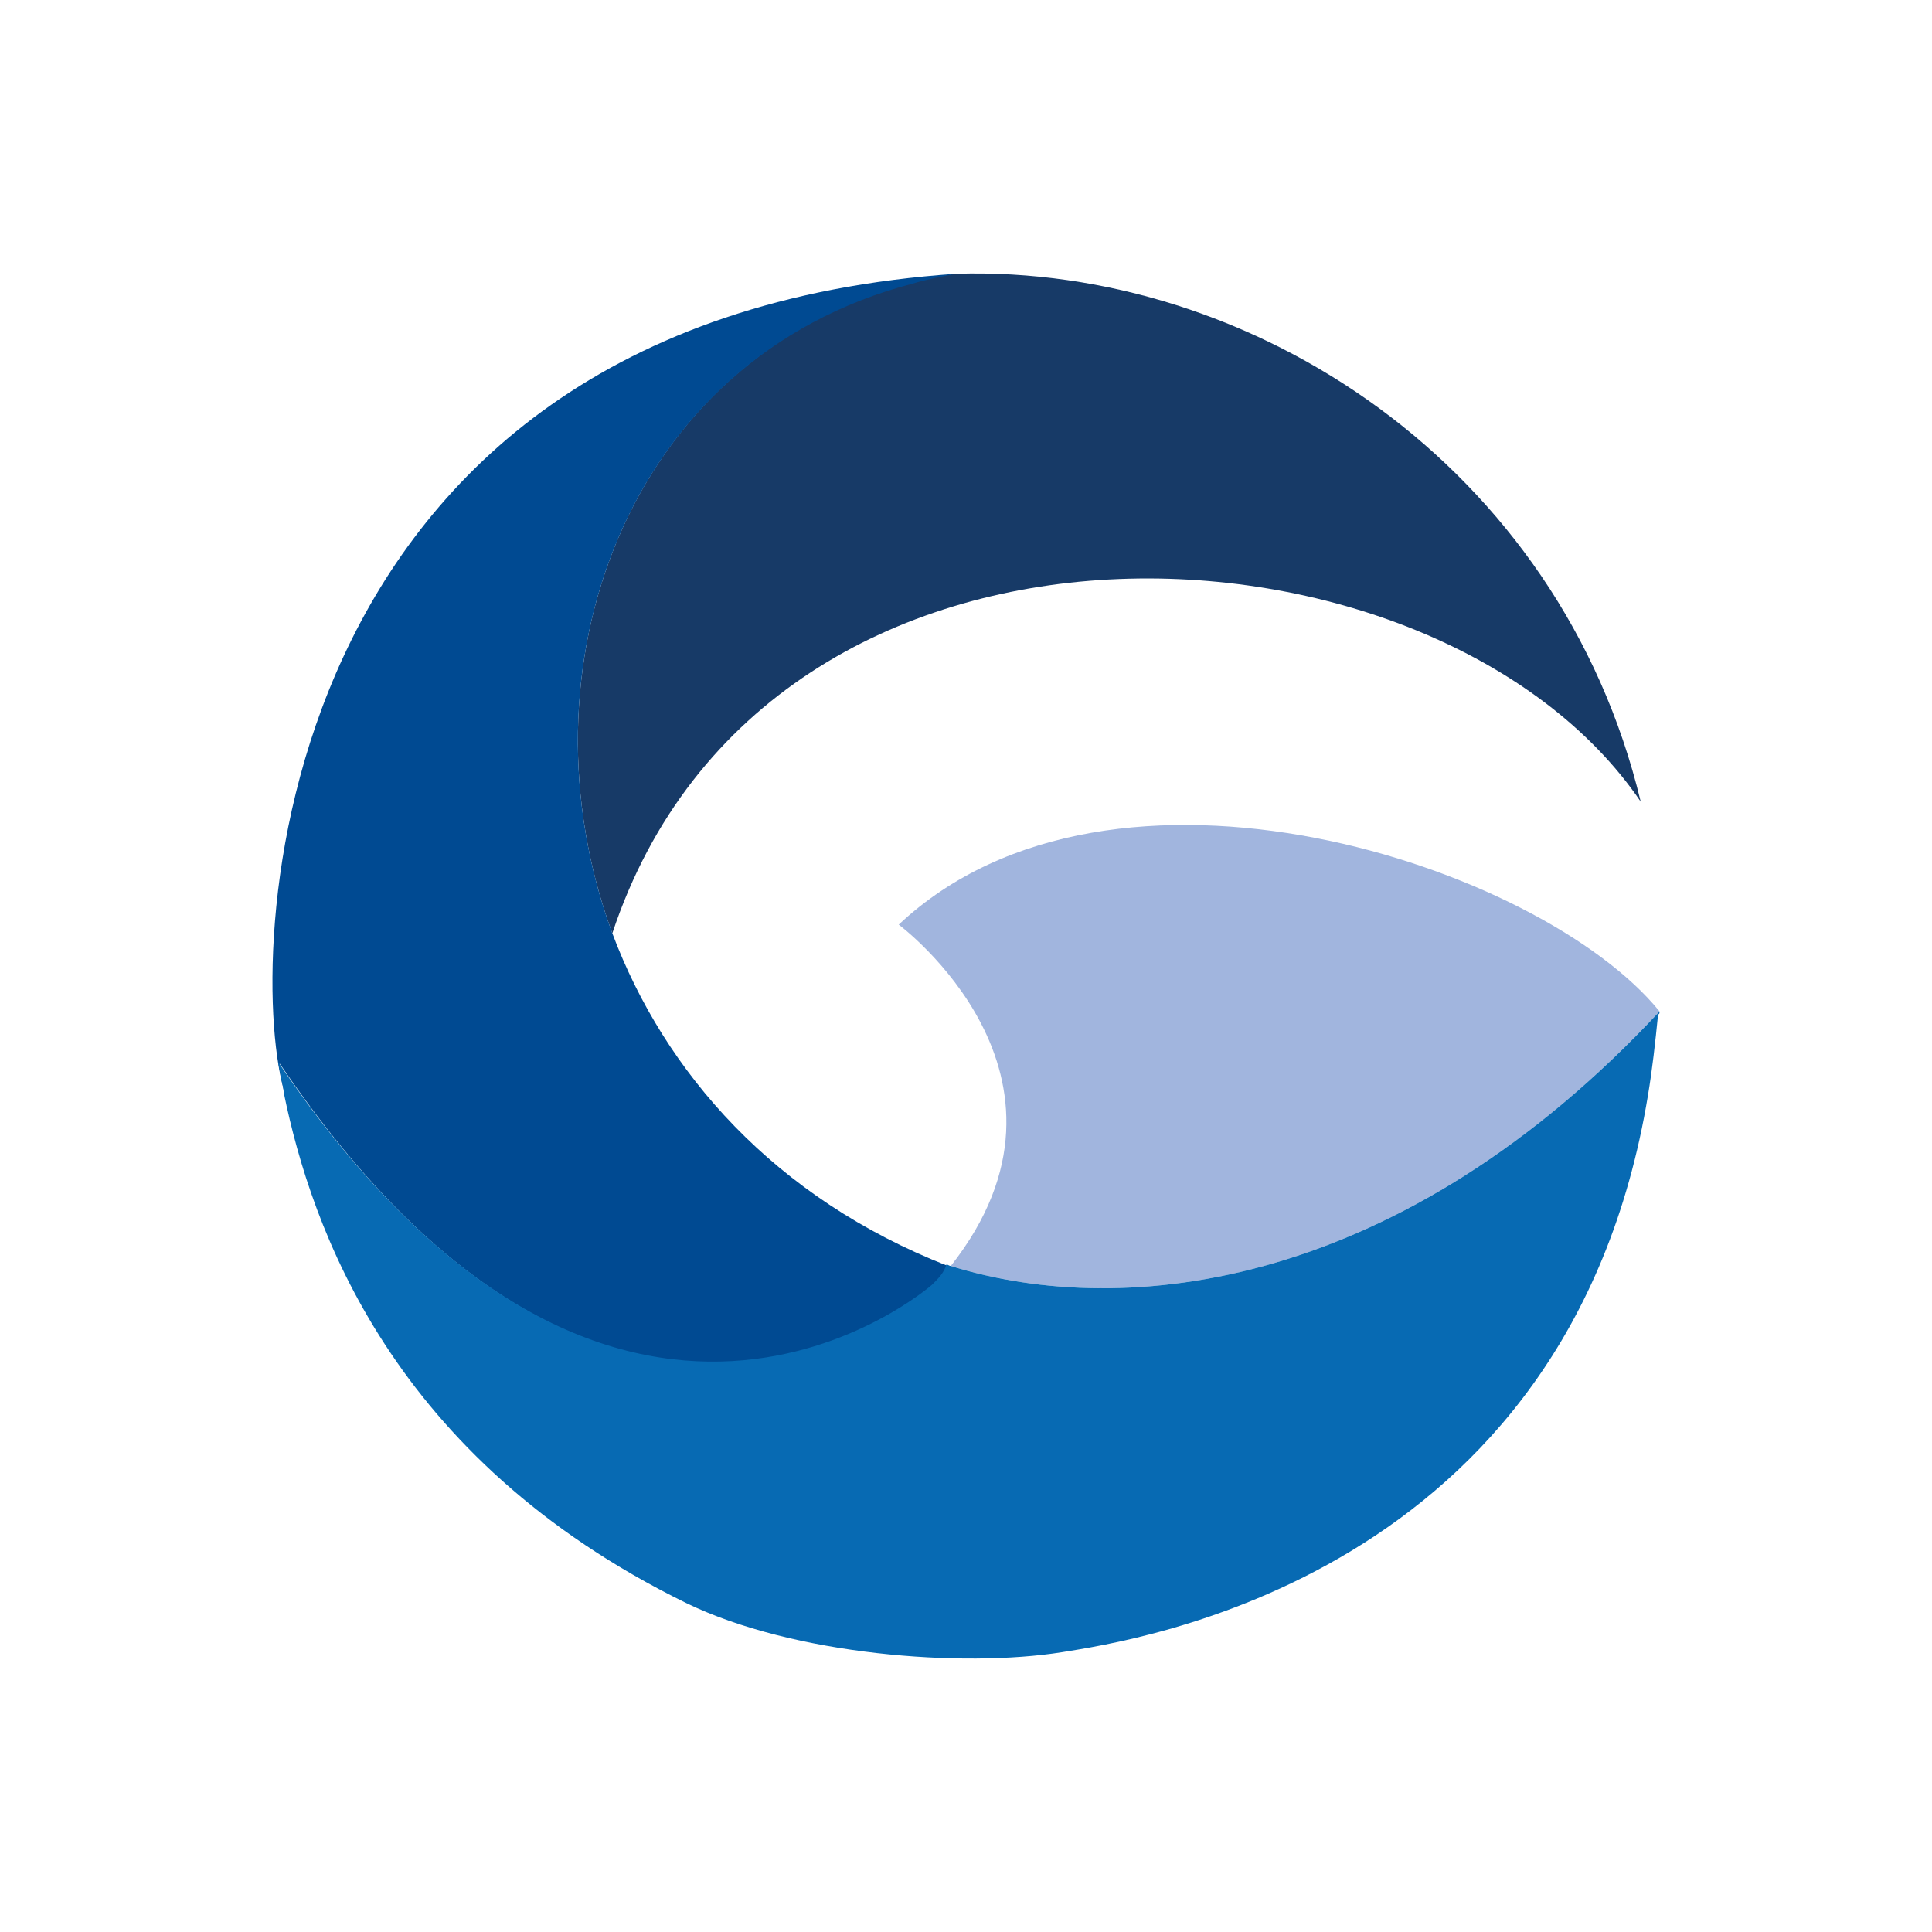
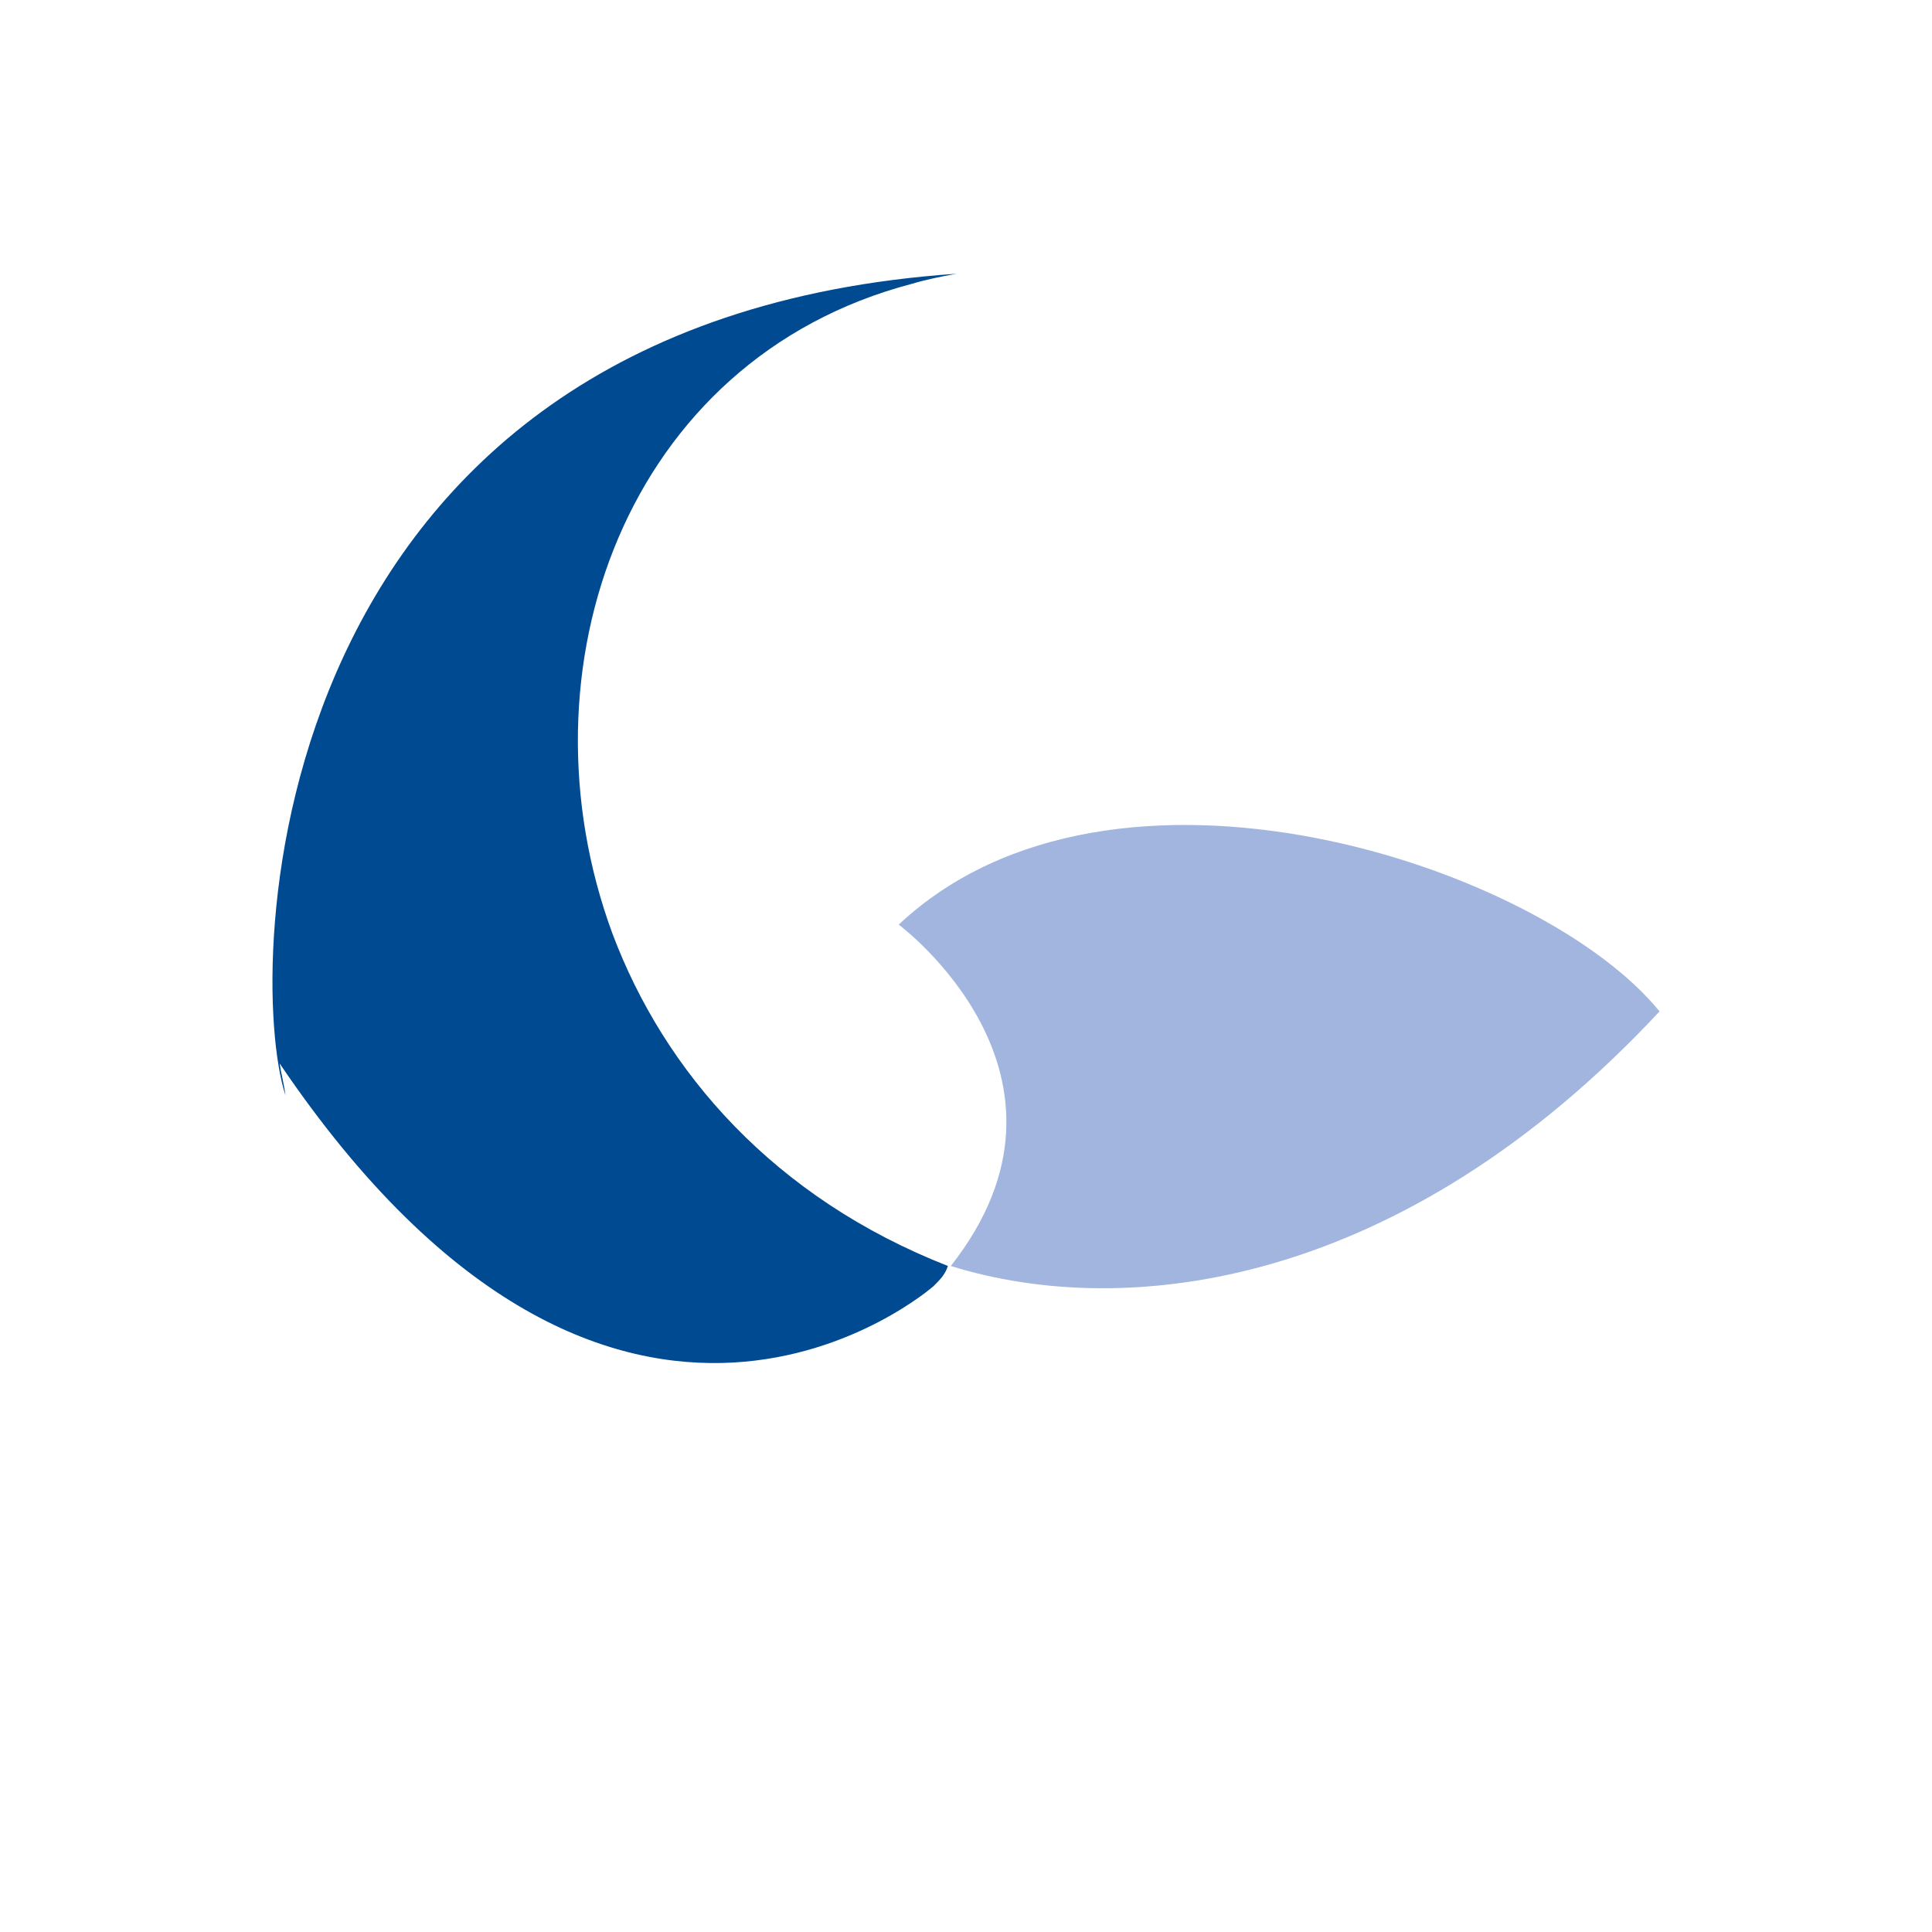
<svg xmlns="http://www.w3.org/2000/svg" width="512" height="512" viewBox="0 0 512 512" fill="none">
-   <path d="M434.807 212.453C381.143 133.491 203.668 122.758 162.271 247.335C136.589 177.572 165.72 95.159 241.616 74.844C245.45 74.077 249.283 72.927 253.499 72.544C331.695 70.244 413.341 123.141 434.807 212.453Z" fill="#173A67" />
  <path d="M439.795 268.034C371.565 341.247 298.735 350.064 251.971 335.498C291.836 284.9 238.172 245.036 238.172 245.036C294.902 191.755 408.363 229.32 439.795 268.034Z" fill="#A1B5DE" />
  <path d="M251.203 335.496C250.436 337.796 249.286 338.946 247.37 340.863C247.37 340.863 163.807 414.459 74.112 281.832C74.495 284.515 75.262 287.199 75.645 290.265C64.912 257.3 68.362 85.192 253.503 72.543C249.286 73.309 245.453 74.076 241.62 75.226C165.724 95.158 136.592 177.571 162.274 247.334C176.073 284.132 205.205 317.48 251.203 335.496Z" fill="#004A92" />
-   <path d="M439.794 268.033C371.564 341.246 298.735 350.062 251.97 335.496C251.587 335.496 251.204 335.113 250.82 335.113C250.054 337.413 248.904 338.563 246.987 340.479C246.987 340.479 163.425 414.076 73.73 281.449C74.113 284.132 74.879 286.815 75.263 289.882C82.546 325.147 103.628 386.477 181.824 424.808C210.189 438.608 255.037 442.057 281.486 437.841C300.268 434.775 415.645 418.292 436.728 290.265C437.878 283.366 438.644 276.466 439.411 268.8C439.794 268.8 439.794 268.416 439.794 268.033Z" fill="#076AB3" />
</svg>